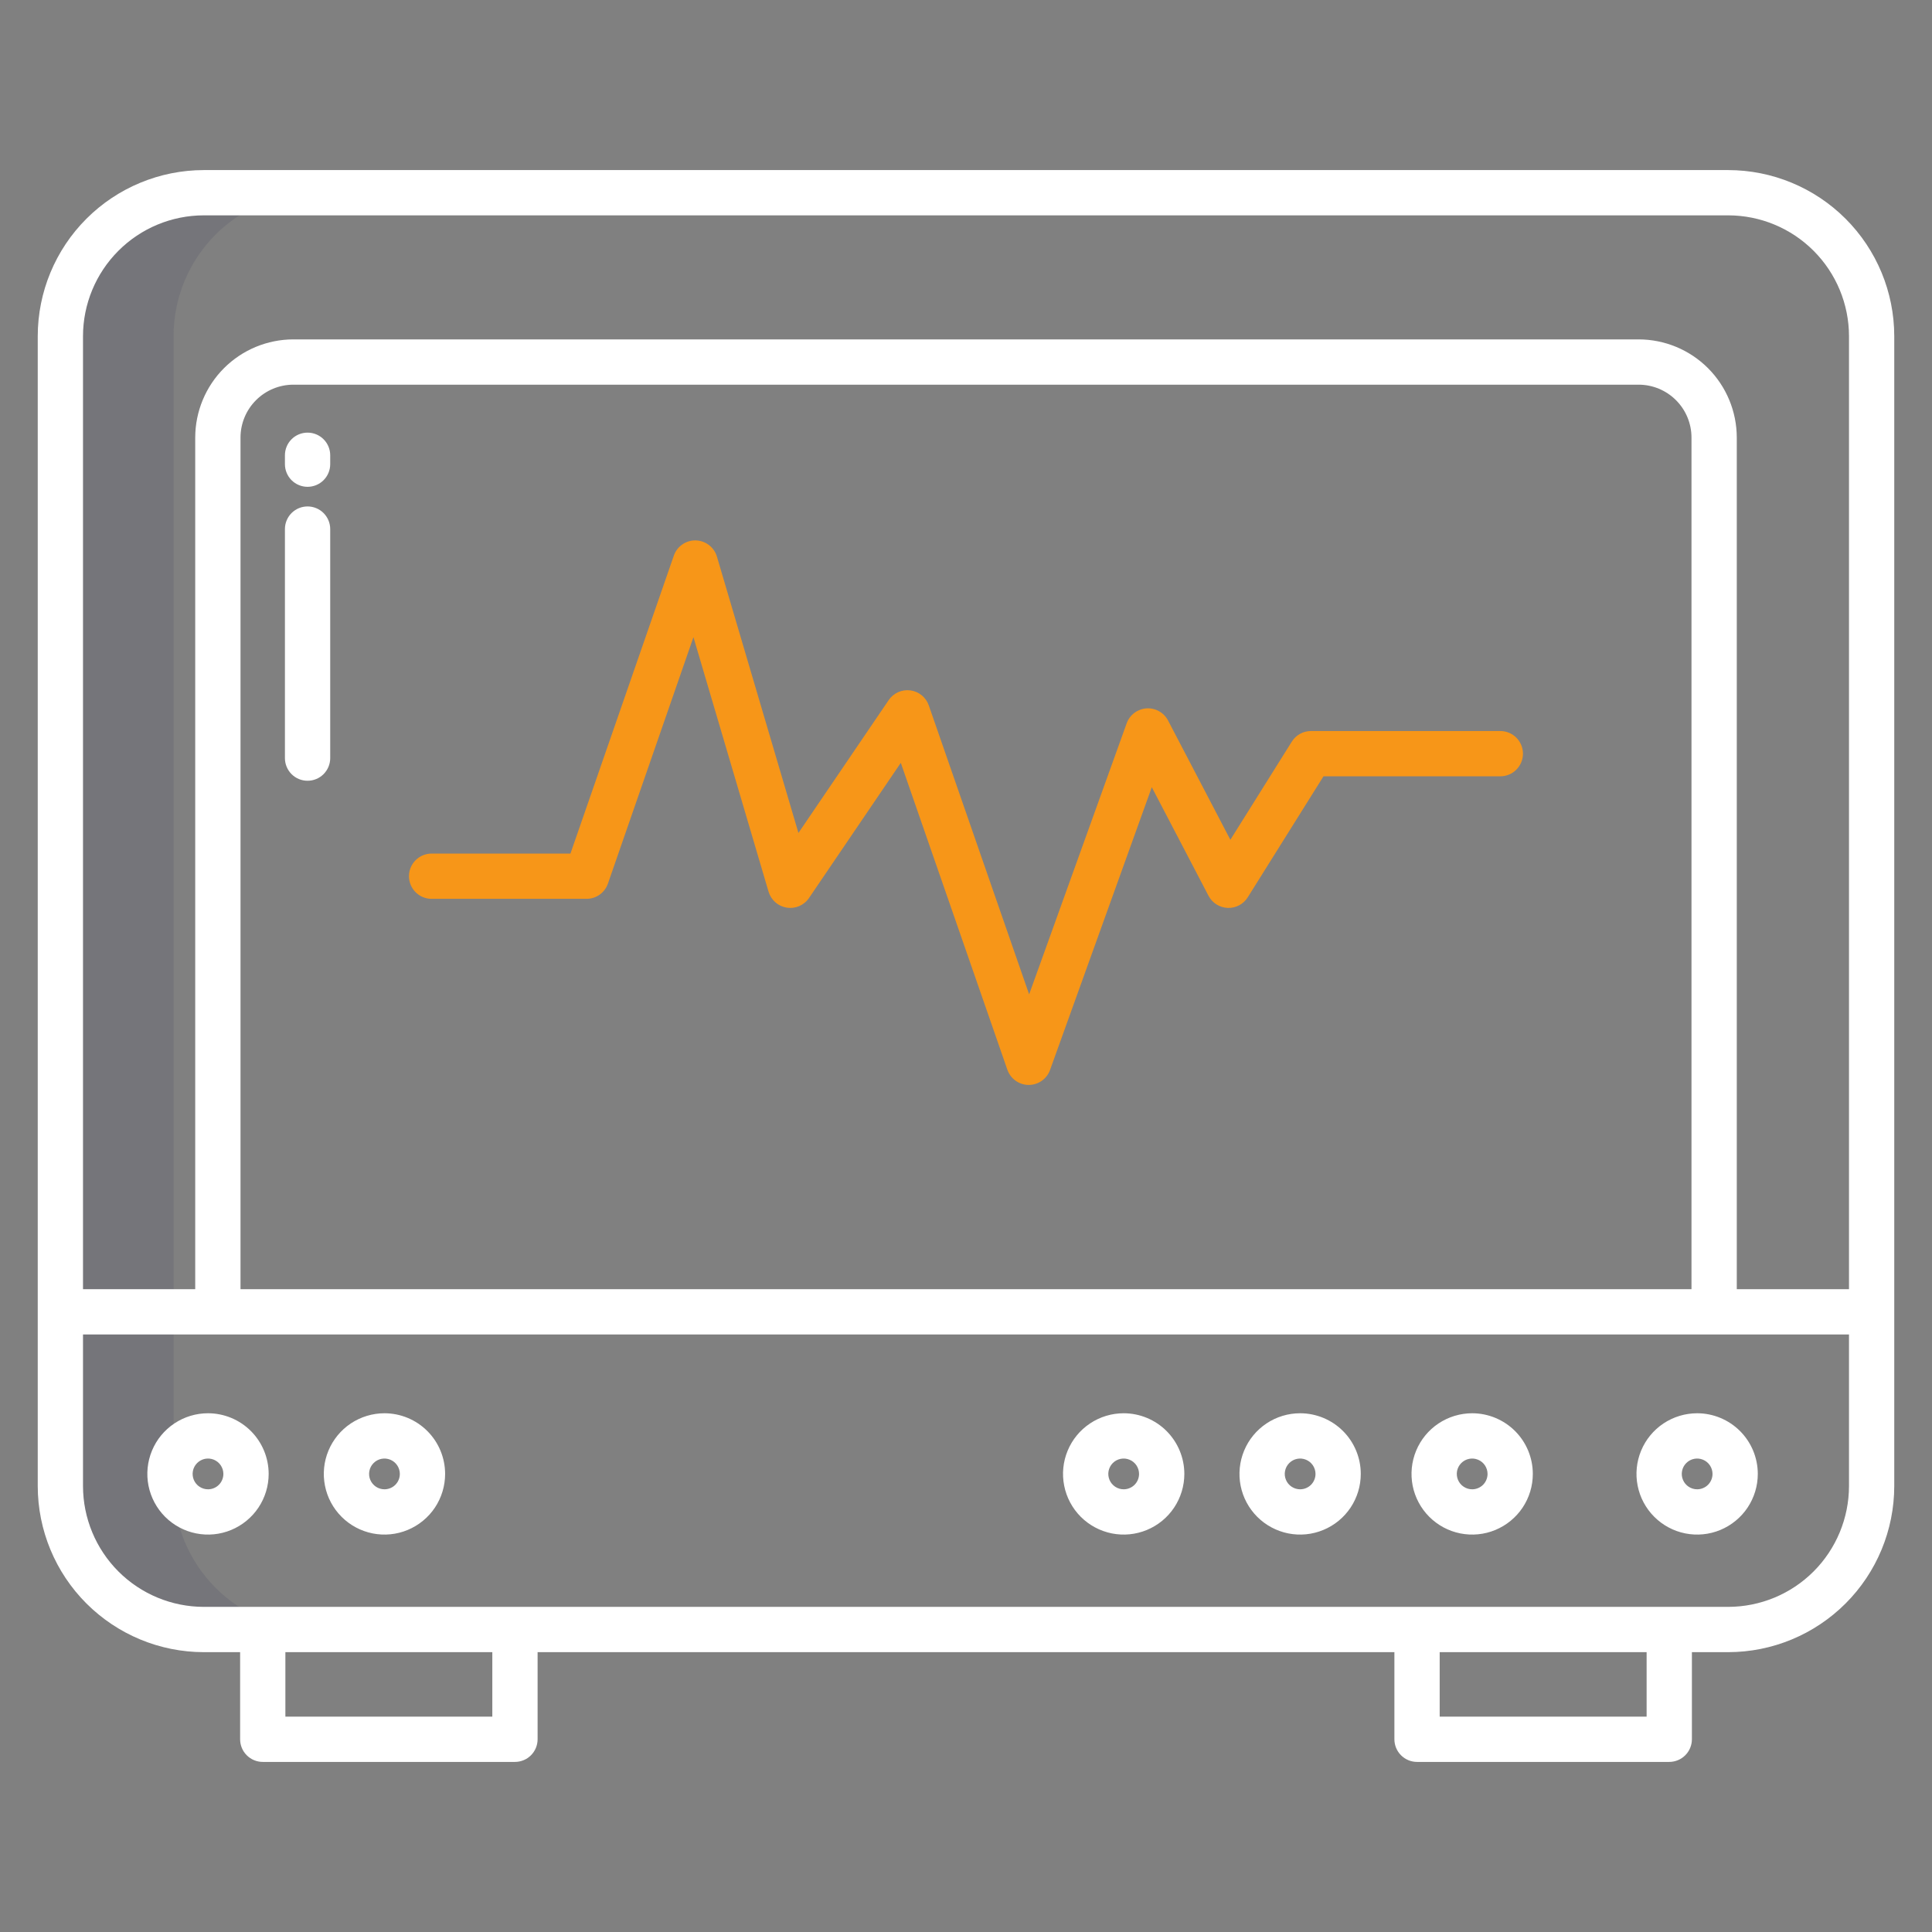
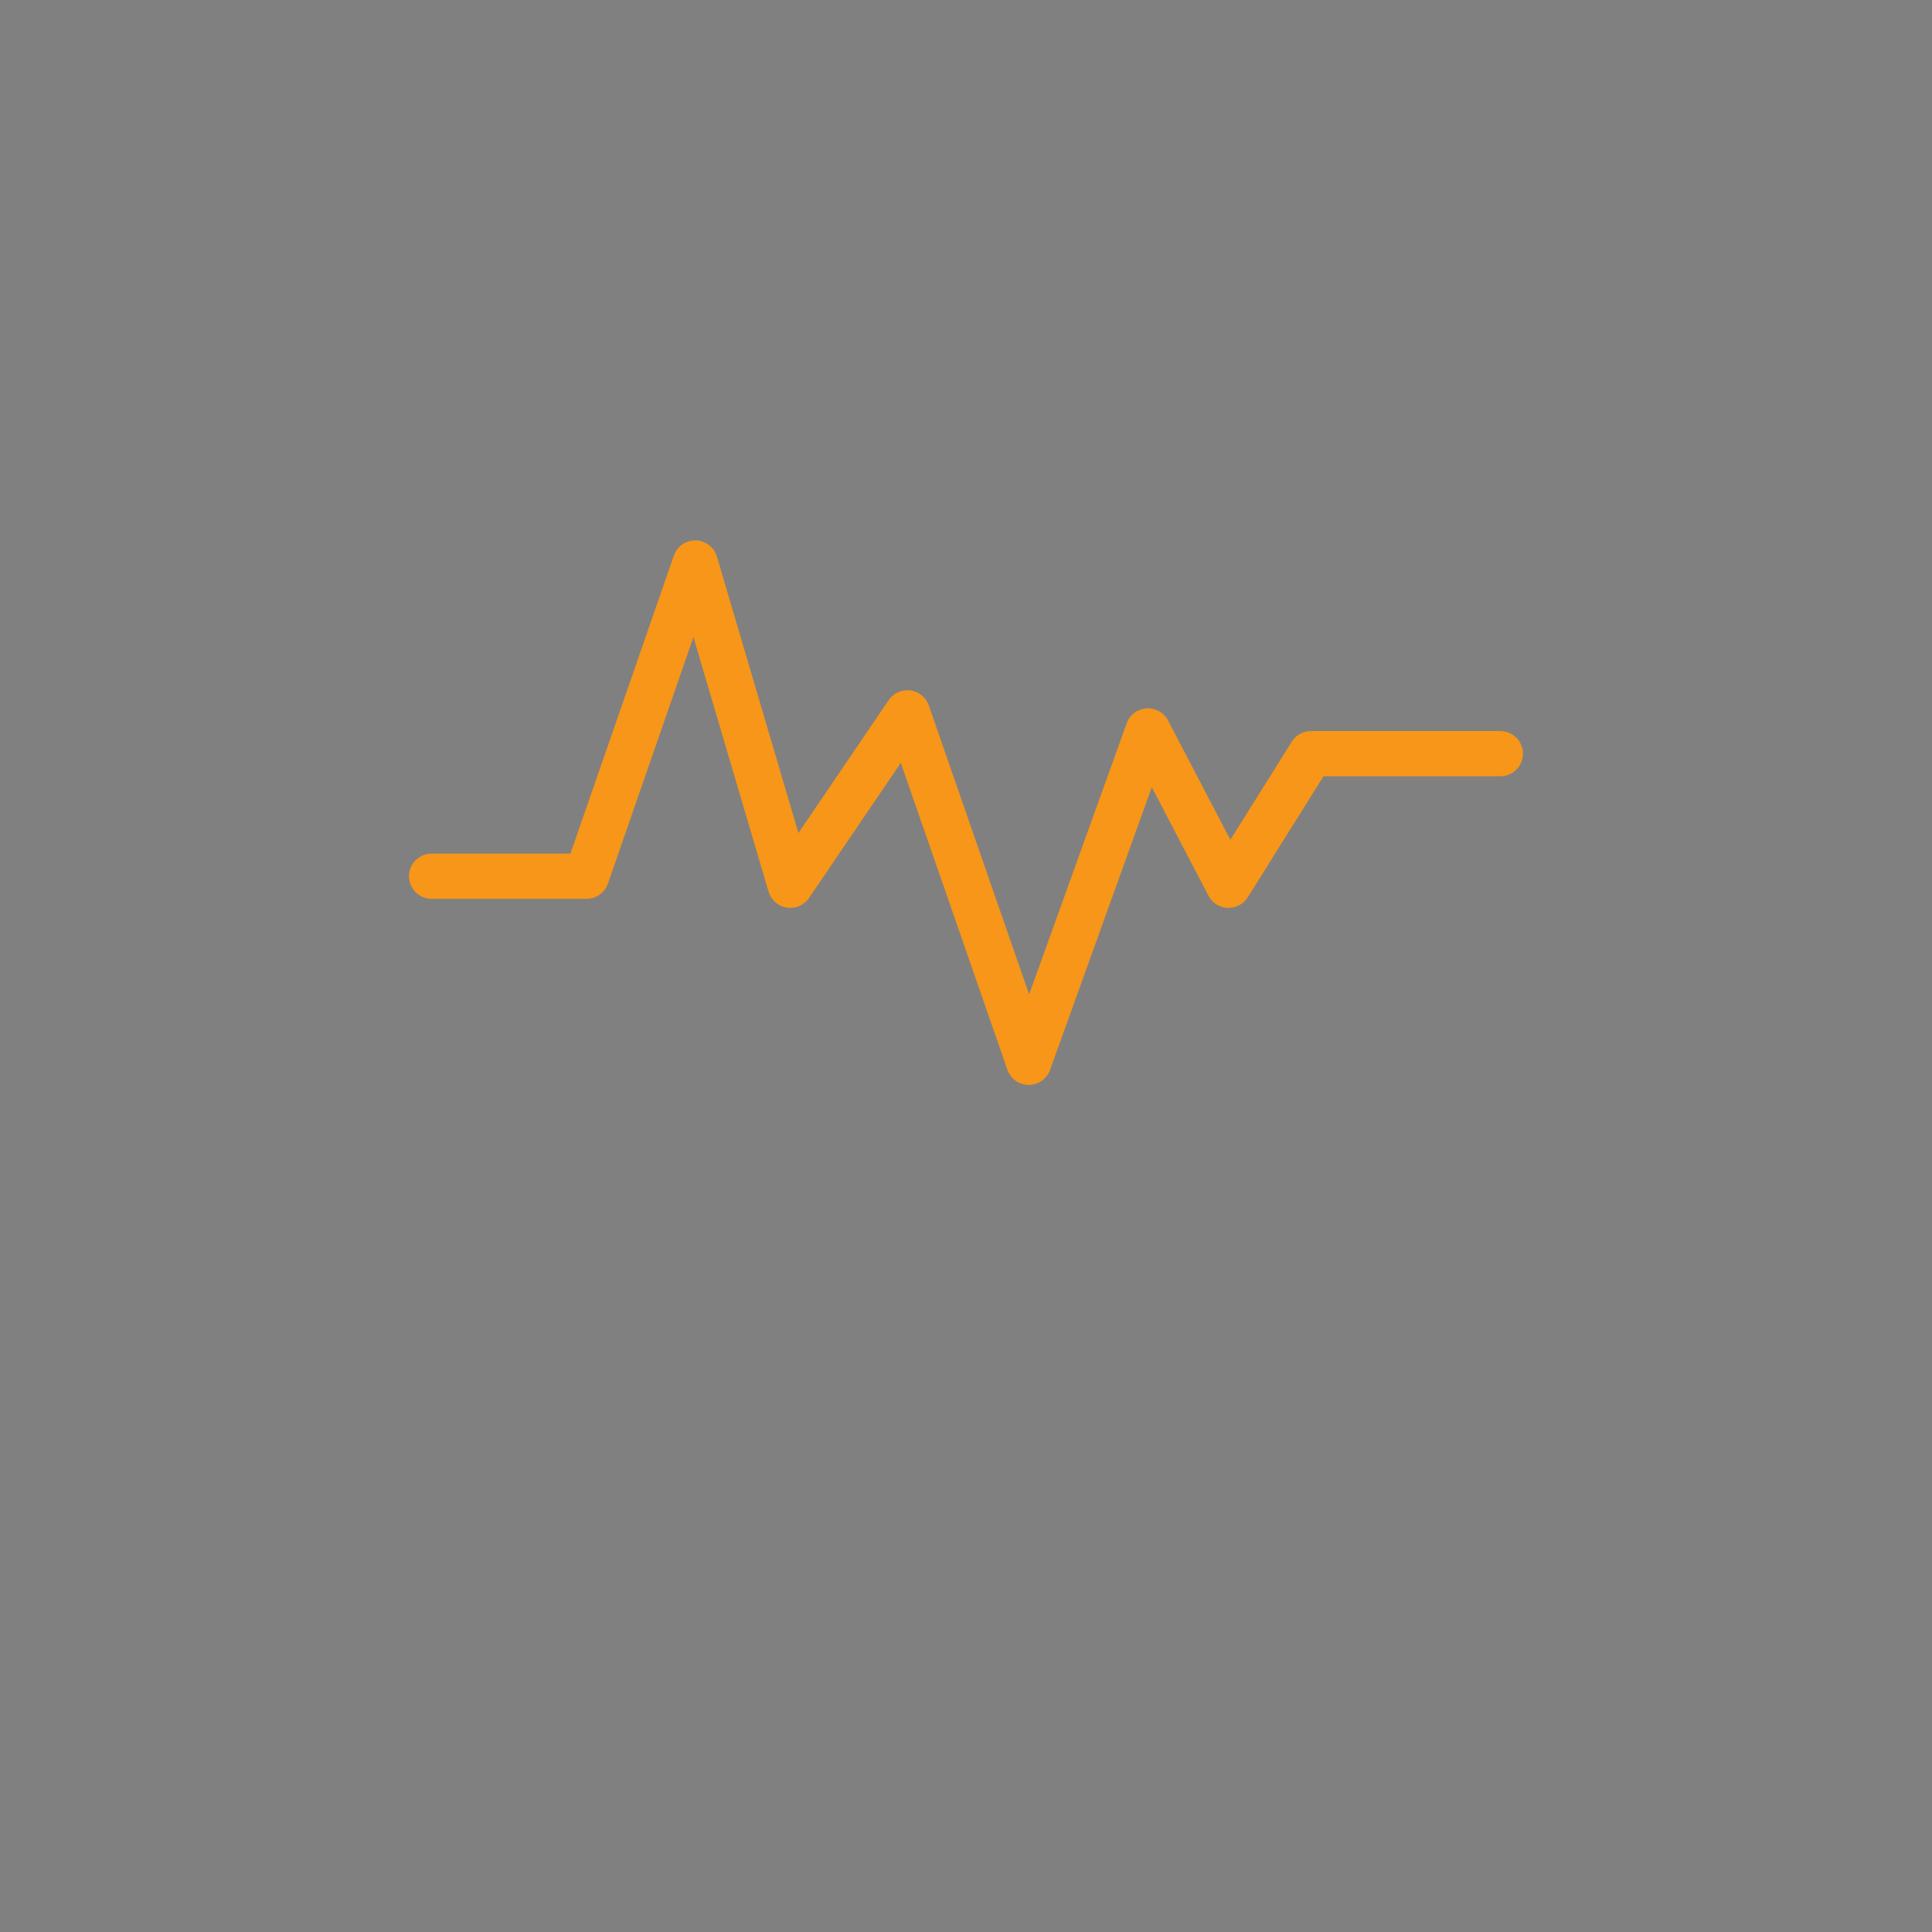
<svg xmlns="http://www.w3.org/2000/svg" width="84" height="84" viewBox="0 0 84 84" fill="none">
  <rect x="0" y="0" width="84" height="84" fill="#808080" stroke="none" />
-   <path d="M13.781 70.875C12.125 70.869 10.539 70.207 9.37 69.033C8.201 67.86 7.546 66.271 7.547 64.614V14.613C7.547 12.958 8.203 11.371 9.372 10.2C10.541 9.029 12.127 8.37 13.781 8.367H8.859C7.205 8.37 5.619 9.029 4.45 10.2C3.281 11.371 2.625 12.958 2.625 14.613V64.614C2.624 66.271 3.279 67.86 4.448 69.033C5.617 70.207 7.203 70.869 8.859 70.875H13.781Z" fill="#1B1C4B" fill-opacity="0.1" />
  <path d="M44.722 47.171H44.728C44.931 47.171 45.128 47.108 45.294 46.992C45.46 46.875 45.586 46.711 45.654 46.52L50.078 34.226L52.544 38.947C52.624 39.1 52.743 39.23 52.89 39.322C53.036 39.415 53.204 39.467 53.377 39.474C53.551 39.481 53.722 39.442 53.876 39.361C54.029 39.28 54.158 39.16 54.25 39.013L57.543 33.753H65.231C65.493 33.753 65.743 33.649 65.927 33.464C66.112 33.28 66.216 33.029 66.216 32.768C66.216 32.507 66.112 32.257 65.927 32.072C65.743 31.888 65.493 31.784 65.231 31.784H56.999C56.832 31.784 56.668 31.826 56.522 31.907C56.376 31.988 56.253 32.105 56.165 32.246L53.494 36.512L50.785 31.326C50.696 31.156 50.56 31.016 50.393 30.923C50.227 30.829 50.036 30.786 49.845 30.799C49.654 30.812 49.472 30.881 49.319 30.996C49.166 31.111 49.051 31.268 48.986 31.448L44.745 43.233L40.382 30.669C40.322 30.497 40.216 30.345 40.074 30.229C39.933 30.114 39.762 30.04 39.581 30.017C39.4 29.993 39.216 30.02 39.049 30.094C38.883 30.169 38.74 30.289 38.638 30.44L34.715 36.216L31.171 24.202C31.112 24.002 30.991 23.826 30.825 23.699C30.66 23.572 30.458 23.501 30.25 23.496C30.041 23.491 29.837 23.553 29.666 23.672C29.494 23.791 29.365 23.961 29.297 24.158L24.802 37.112H18.766C18.505 37.112 18.254 37.215 18.07 37.4C17.885 37.585 17.781 37.835 17.781 38.096C17.781 38.357 17.885 38.608 18.07 38.792C18.254 38.977 18.505 39.08 18.766 39.08H25.501C25.706 39.08 25.905 39.017 26.072 38.898C26.238 38.779 26.364 38.612 26.431 38.419L30.15 27.702L33.416 38.77C33.469 38.948 33.571 39.108 33.712 39.231C33.852 39.354 34.024 39.435 34.208 39.463C34.392 39.492 34.581 39.468 34.752 39.394C34.923 39.319 35.07 39.198 35.174 39.044L39.165 33.167L43.798 46.509C43.865 46.702 43.99 46.868 44.155 46.987C44.321 47.105 44.519 47.17 44.722 47.171Z" fill="#F79618" />
-   <path d="M75.141 7.395H8.859C6.946 7.397 5.111 8.158 3.757 9.511C2.404 10.864 1.643 12.699 1.641 14.613V64.614C1.643 66.528 2.404 68.363 3.757 69.716C5.111 71.069 6.946 71.831 8.859 71.833H10.44V75.62C10.44 75.881 10.543 76.132 10.728 76.316C10.912 76.501 11.163 76.605 11.424 76.605H22.39C22.651 76.605 22.901 76.501 23.086 76.316C23.27 76.132 23.374 75.881 23.374 75.62V71.833H60.626V75.62C60.626 75.881 60.73 76.132 60.914 76.316C61.099 76.501 61.349 76.605 61.61 76.605H72.576C72.837 76.605 73.088 76.501 73.272 76.316C73.457 76.132 73.561 75.881 73.561 75.62V71.833H75.141C77.055 71.831 78.889 71.069 80.243 69.716C81.596 68.363 82.357 66.528 82.359 64.614V14.613C82.357 12.699 81.596 10.864 80.243 9.511C78.889 8.158 77.055 7.397 75.141 7.395ZM21.405 74.636H12.408V71.833H21.405V74.636ZM71.592 74.636H62.595V71.833H71.592L71.592 74.636ZM75.141 69.864H8.859C7.467 69.862 6.133 69.309 5.149 68.325C4.165 67.34 3.611 66.006 3.609 64.614V58.02H80.391V64.614C80.389 66.006 79.835 67.34 78.851 68.325C77.867 69.309 76.532 69.862 75.141 69.864ZM73.543 56.051H10.457V19.022C10.458 18.413 10.7 17.829 11.131 17.399C11.561 16.968 12.145 16.726 12.754 16.725H71.246C71.855 16.726 72.439 16.968 72.869 17.399C73.3 17.829 73.542 18.413 73.543 19.022V56.051ZM80.391 56.051H75.512V19.022C75.51 17.891 75.06 16.807 74.261 16.007C73.461 15.207 72.377 14.758 71.246 14.756H12.754C11.623 14.758 10.539 15.207 9.739 16.007C8.94 16.807 8.49 17.891 8.488 19.022V56.051H3.609V14.613C3.611 13.221 4.165 11.887 5.149 10.903C6.133 9.918 7.467 9.365 8.859 9.363H75.141C76.532 9.365 77.867 9.918 78.851 10.903C79.835 11.887 80.389 13.221 80.391 14.613V56.051Z" fill="white" />
-   <path d="M9.048 61.446C8.526 61.445 8.016 61.599 7.581 61.889C7.147 62.178 6.808 62.59 6.608 63.071C6.408 63.553 6.355 64.084 6.456 64.595C6.558 65.107 6.809 65.578 7.177 65.947C7.546 66.316 8.016 66.568 8.528 66.67C9.039 66.772 9.57 66.72 10.052 66.52C10.534 66.32 10.946 65.982 11.236 65.549C11.526 65.115 11.681 64.605 11.681 64.083C11.68 63.384 11.403 62.715 10.909 62.22C10.416 61.726 9.746 61.448 9.048 61.446ZM9.048 64.752C8.915 64.753 8.786 64.714 8.675 64.641C8.565 64.569 8.479 64.465 8.427 64.343C8.376 64.22 8.362 64.086 8.387 63.956C8.412 63.826 8.476 63.707 8.569 63.613C8.662 63.519 8.781 63.455 8.911 63.428C9.041 63.402 9.175 63.415 9.298 63.465C9.42 63.516 9.525 63.601 9.598 63.711C9.672 63.821 9.712 63.95 9.712 64.083C9.712 64.26 9.643 64.429 9.518 64.555C9.394 64.68 9.225 64.751 9.048 64.752ZM16.72 61.446C16.198 61.446 15.688 61.6 15.253 61.889C14.819 62.178 14.481 62.59 14.28 63.072C14.08 63.554 14.027 64.084 14.129 64.596C14.23 65.108 14.481 65.578 14.85 65.947C15.219 66.316 15.689 66.568 16.2 66.67C16.712 66.772 17.242 66.72 17.724 66.52C18.207 66.32 18.619 65.982 18.909 65.549C19.198 65.115 19.353 64.605 19.353 64.083C19.352 63.384 19.075 62.714 18.581 62.22C18.088 61.726 17.418 61.448 16.72 61.446ZM16.72 64.752C16.587 64.753 16.458 64.714 16.347 64.641C16.237 64.568 16.151 64.464 16.099 64.342C16.048 64.22 16.034 64.085 16.06 63.955C16.085 63.825 16.148 63.706 16.242 63.612C16.335 63.518 16.454 63.454 16.584 63.428C16.714 63.402 16.848 63.415 16.971 63.466C17.093 63.516 17.198 63.602 17.271 63.712C17.345 63.822 17.384 63.951 17.384 64.083C17.384 64.26 17.315 64.43 17.19 64.555C17.066 64.68 16.896 64.751 16.72 64.752ZM48.859 61.446C48.338 61.446 47.827 61.599 47.393 61.889C46.959 62.178 46.62 62.59 46.42 63.072C46.22 63.553 46.167 64.084 46.269 64.596C46.37 65.107 46.621 65.578 46.989 65.947C47.358 66.316 47.828 66.567 48.34 66.67C48.851 66.772 49.382 66.72 49.864 66.52C50.346 66.321 50.758 65.983 51.048 65.549C51.338 65.115 51.493 64.605 51.493 64.083C51.492 63.385 51.215 62.715 50.721 62.22C50.228 61.726 49.558 61.448 48.859 61.446ZM48.859 64.752C48.727 64.753 48.597 64.714 48.487 64.641C48.377 64.568 48.29 64.464 48.239 64.342C48.188 64.22 48.174 64.085 48.199 63.956C48.225 63.826 48.288 63.706 48.381 63.612C48.475 63.518 48.594 63.454 48.724 63.428C48.853 63.402 48.988 63.415 49.11 63.466C49.233 63.516 49.337 63.602 49.411 63.712C49.484 63.822 49.524 63.951 49.524 64.083C49.524 64.26 49.454 64.43 49.33 64.555C49.205 64.68 49.036 64.751 48.859 64.752ZM56.531 61.446C56.009 61.446 55.499 61.599 55.065 61.889C54.631 62.178 54.292 62.59 54.092 63.072C53.892 63.553 53.839 64.084 53.94 64.596C54.041 65.107 54.292 65.578 54.661 65.947C55.03 66.316 55.5 66.567 56.011 66.67C56.523 66.772 57.053 66.72 57.535 66.52C58.018 66.321 58.43 65.983 58.72 65.549C59.01 65.115 59.164 64.605 59.164 64.083C59.164 63.385 58.887 62.715 58.393 62.22C57.899 61.726 57.23 61.448 56.531 61.446ZM56.531 64.752C56.399 64.753 56.269 64.714 56.159 64.641C56.048 64.568 55.962 64.464 55.911 64.342C55.86 64.22 55.846 64.085 55.871 63.956C55.897 63.826 55.96 63.706 56.053 63.612C56.147 63.518 56.266 63.454 56.395 63.428C56.525 63.402 56.66 63.415 56.782 63.466C56.904 63.516 57.009 63.602 57.083 63.712C57.156 63.822 57.196 63.951 57.196 64.083C57.196 64.26 57.126 64.43 57.002 64.555C56.877 64.68 56.708 64.751 56.531 64.752ZM64.011 61.446C63.489 61.446 62.979 61.6 62.545 61.889C62.111 62.178 61.772 62.59 61.572 63.072C61.372 63.554 61.319 64.084 61.42 64.596C61.522 65.108 61.773 65.578 62.141 65.947C62.51 66.316 62.98 66.568 63.492 66.67C64.004 66.772 64.534 66.72 65.016 66.52C65.498 66.32 65.91 65.982 66.2 65.549C66.49 65.115 66.645 64.605 66.644 64.083C66.644 63.384 66.367 62.714 65.873 62.22C65.379 61.726 64.71 61.448 64.011 61.446ZM64.011 64.752C63.879 64.753 63.749 64.714 63.639 64.641C63.528 64.568 63.442 64.464 63.391 64.342C63.34 64.22 63.326 64.085 63.351 63.955C63.377 63.825 63.44 63.706 63.533 63.612C63.627 63.518 63.746 63.454 63.876 63.428C64.005 63.402 64.14 63.415 64.262 63.466C64.385 63.516 64.489 63.602 64.563 63.712C64.636 63.822 64.676 63.951 64.676 64.083C64.676 64.26 64.606 64.43 64.482 64.555C64.357 64.68 64.188 64.751 64.011 64.752ZM73.793 61.446C73.271 61.446 72.76 61.6 72.326 61.889C71.892 62.178 71.553 62.59 71.353 63.072C71.153 63.554 71.1 64.084 71.202 64.596C71.303 65.108 71.554 65.578 71.923 65.947C72.292 66.316 72.761 66.568 73.273 66.67C73.785 66.772 74.315 66.72 74.797 66.52C75.279 66.32 75.692 65.982 75.981 65.549C76.271 65.115 76.426 64.605 76.426 64.083C76.425 63.384 76.148 62.714 75.654 62.22C75.16 61.726 74.491 61.448 73.793 61.446ZM73.793 64.752C73.66 64.753 73.531 64.714 73.42 64.641C73.31 64.568 73.223 64.464 73.172 64.342C73.121 64.22 73.107 64.085 73.133 63.955C73.158 63.825 73.221 63.706 73.315 63.612C73.408 63.518 73.527 63.454 73.657 63.428C73.787 63.402 73.921 63.415 74.044 63.466C74.166 63.516 74.271 63.602 74.344 63.712C74.418 63.822 74.457 63.951 74.457 64.083C74.457 64.26 74.388 64.43 74.263 64.555C74.138 64.68 73.969 64.751 73.793 64.752ZM13.372 18.81C13.111 18.81 12.861 18.913 12.676 19.098C12.492 19.282 12.388 19.533 12.388 19.794V20.181C12.388 20.442 12.492 20.693 12.676 20.878C12.861 21.062 13.111 21.166 13.372 21.166C13.633 21.166 13.884 21.062 14.068 20.878C14.253 20.693 14.357 20.442 14.357 20.181V19.794C14.357 19.533 14.253 19.282 14.068 19.098C13.884 18.913 13.633 18.81 13.372 18.81ZM13.372 22.019C13.111 22.019 12.861 22.123 12.676 22.307C12.492 22.492 12.388 22.742 12.388 23.003V32.962C12.388 33.223 12.492 33.473 12.676 33.658C12.861 33.843 13.111 33.946 13.372 33.946C13.633 33.946 13.884 33.843 14.068 33.658C14.253 33.473 14.357 33.223 14.357 32.962V23.003C14.357 22.742 14.253 22.492 14.068 22.307C13.884 22.123 13.633 22.019 13.372 22.019Z" fill="white" />
</svg>